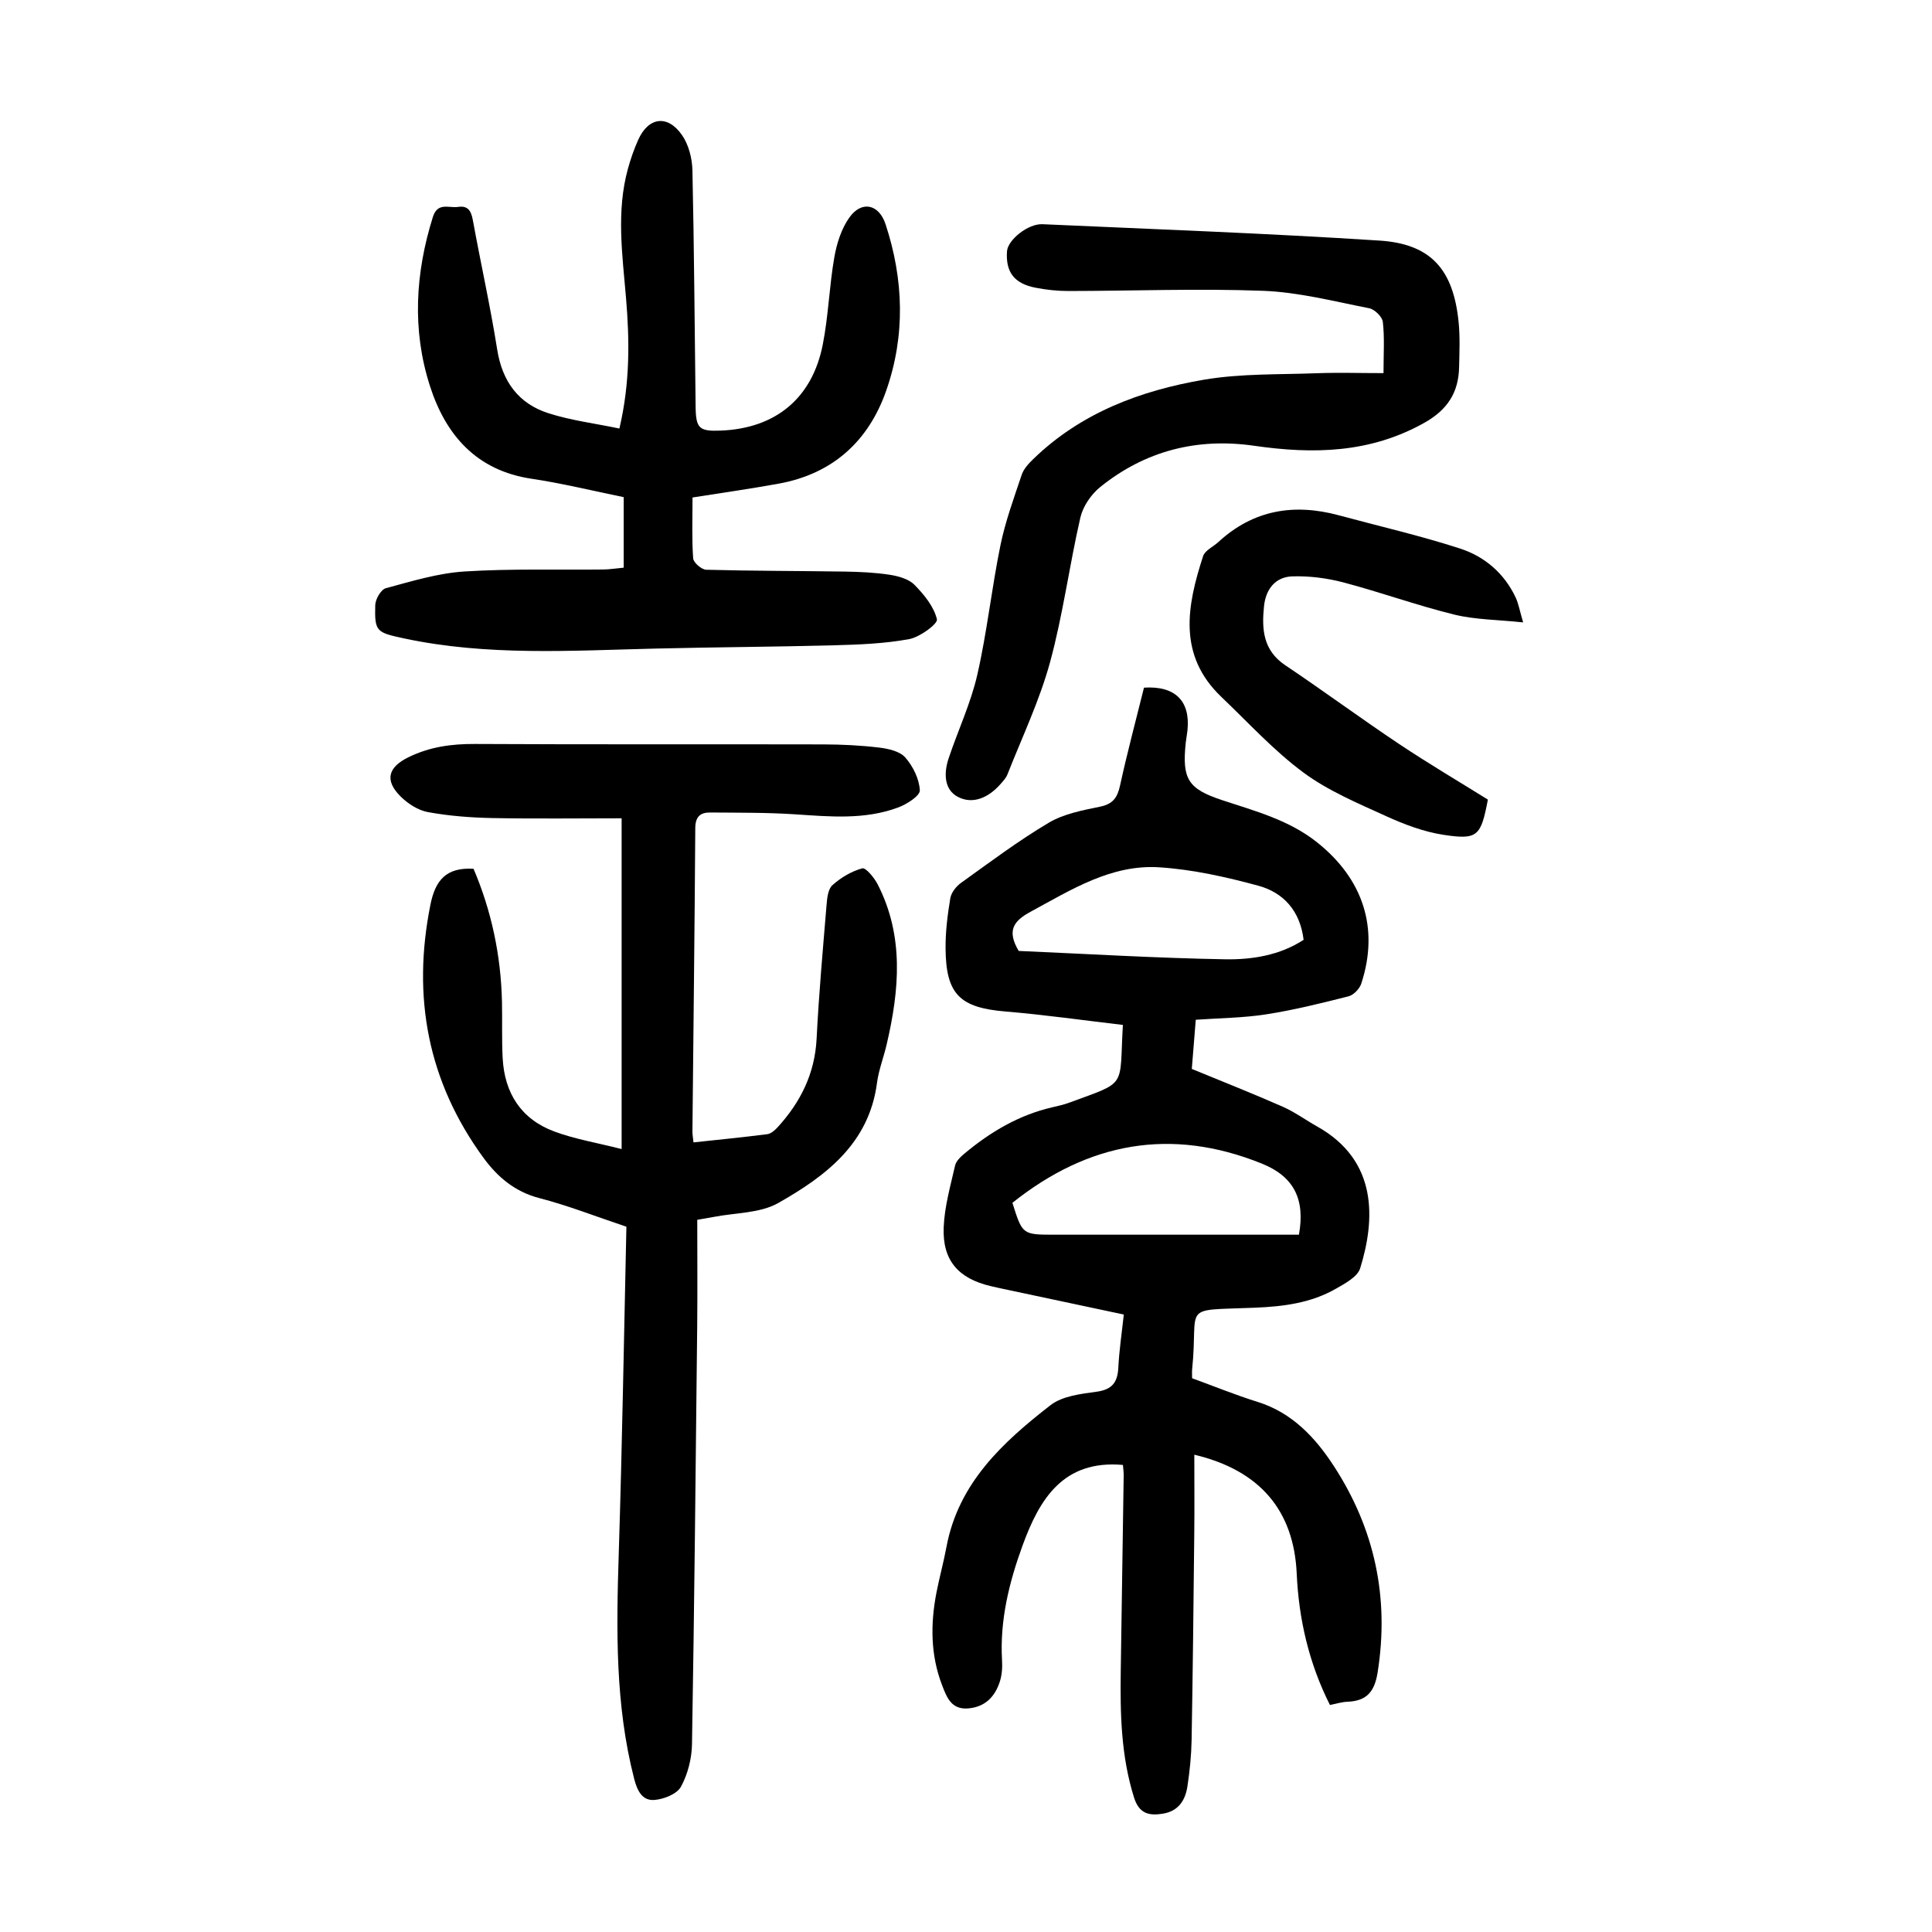
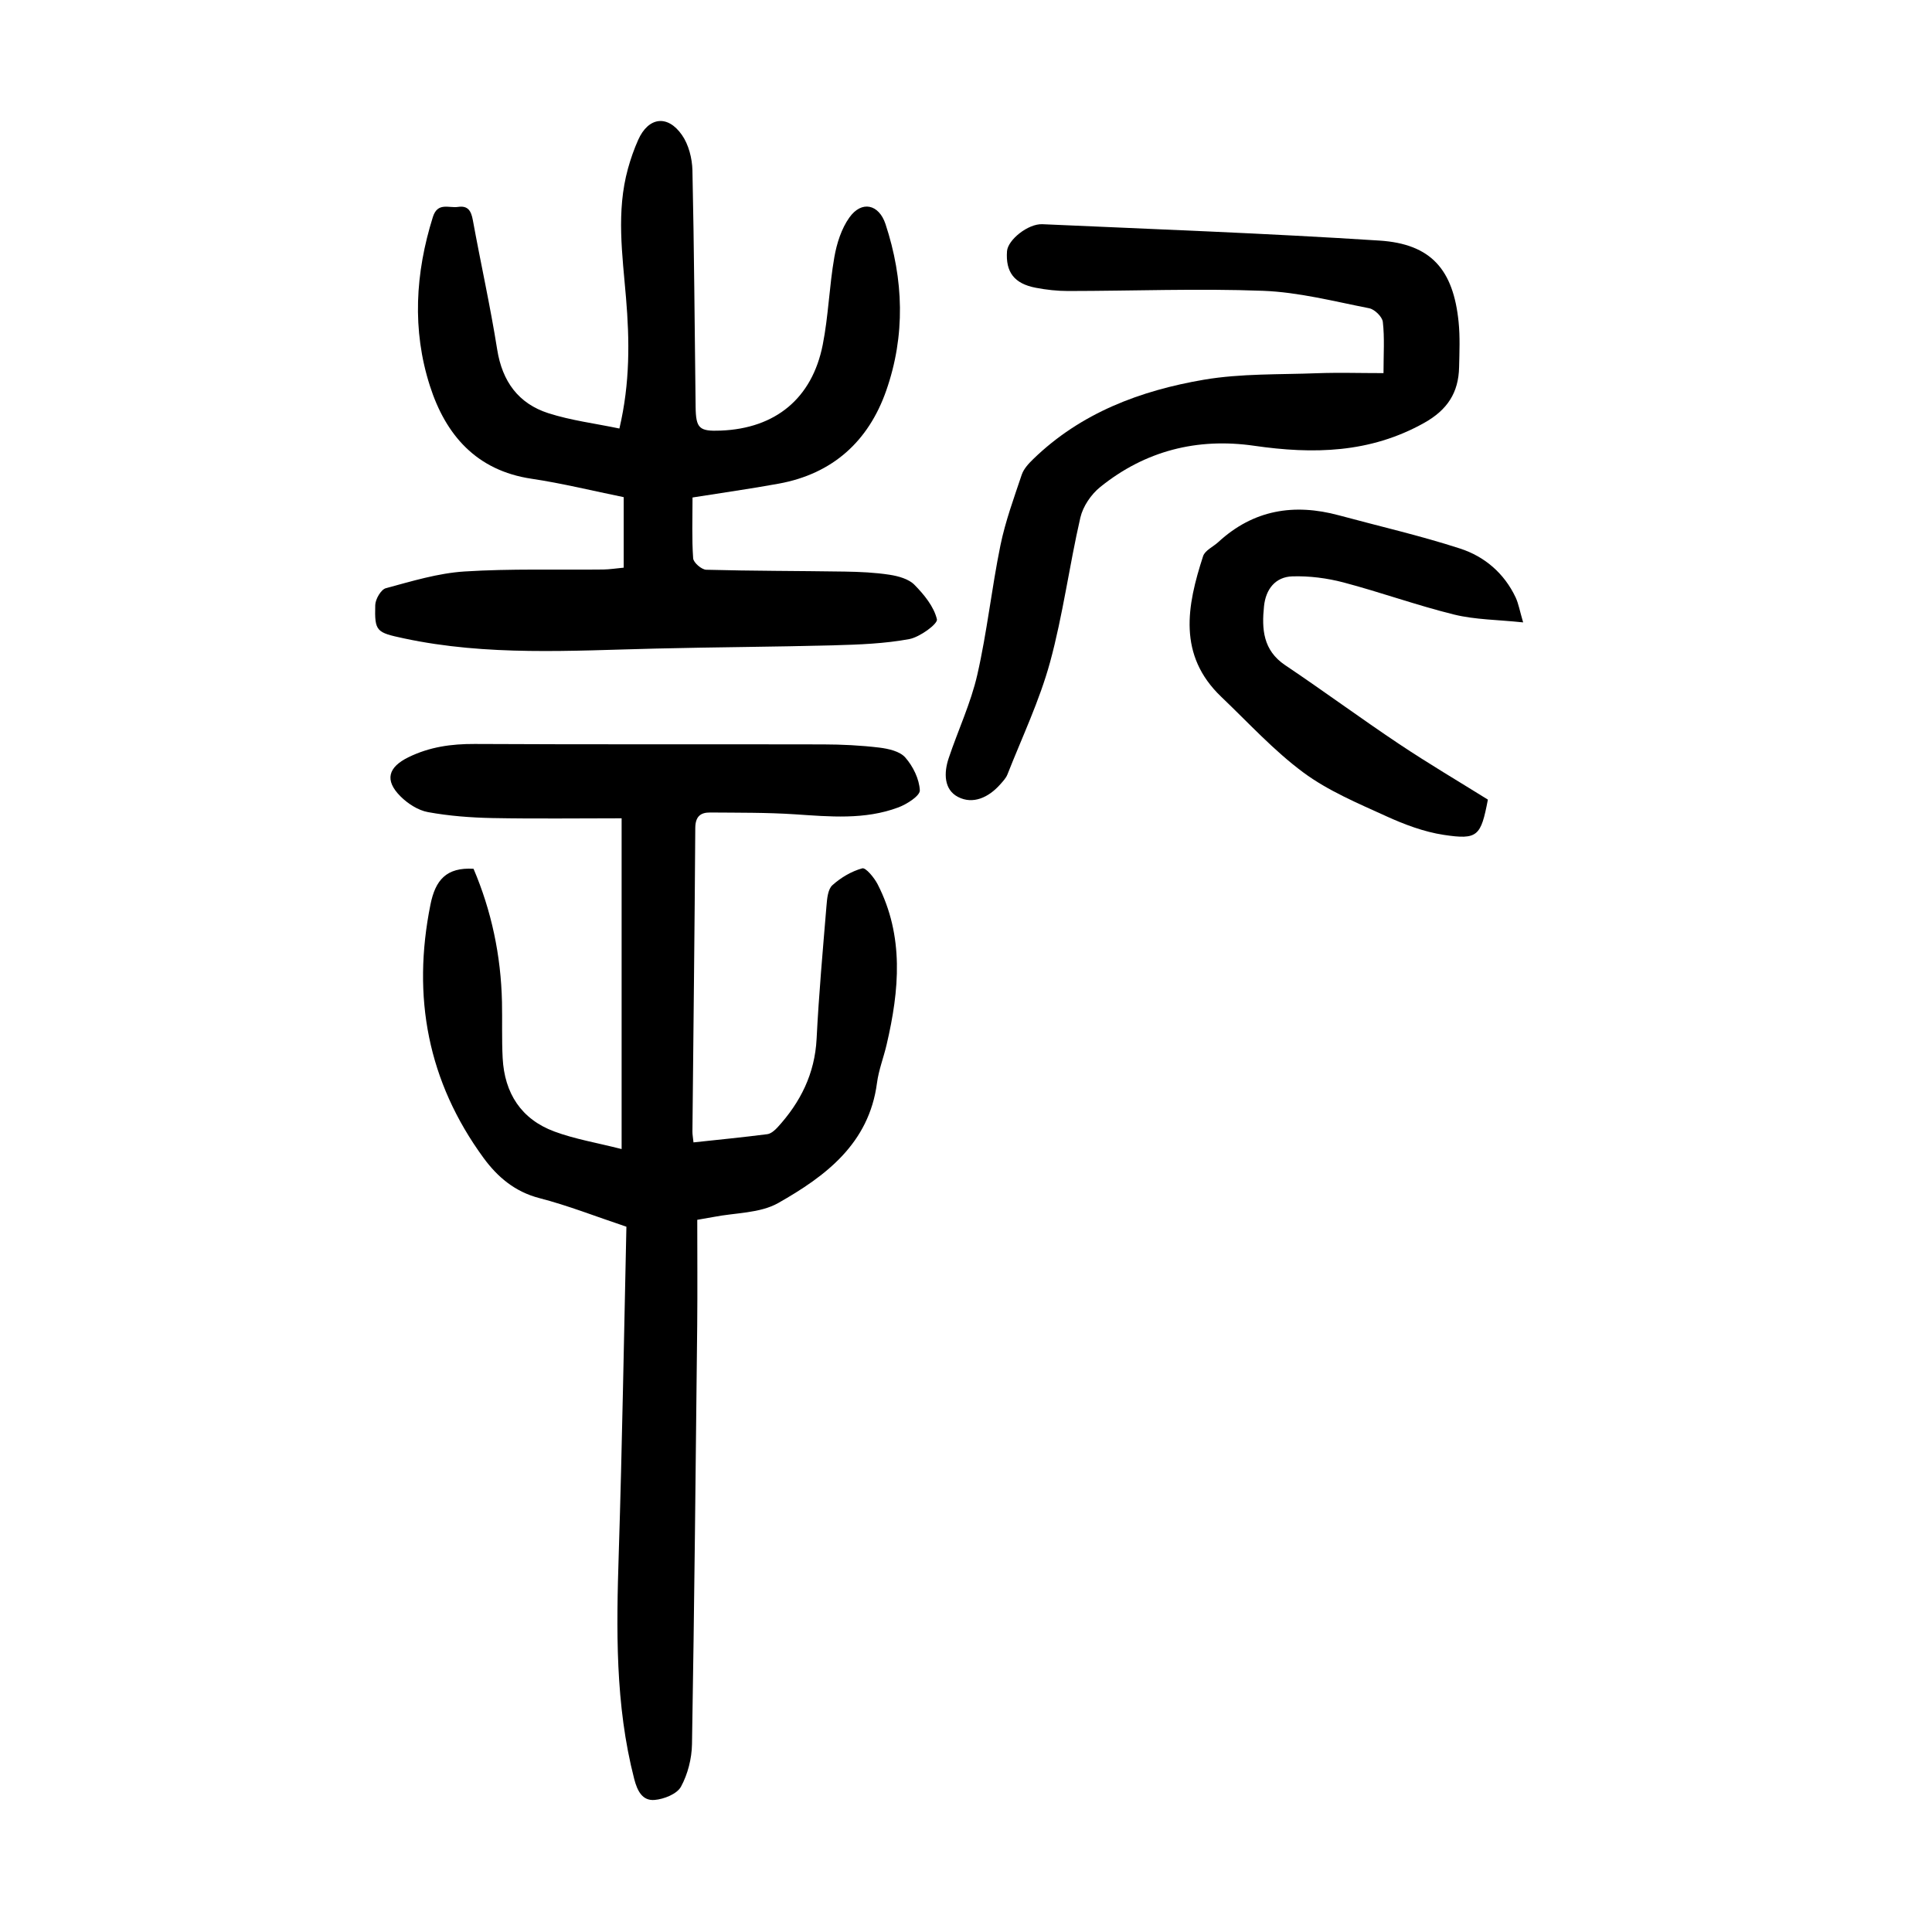
<svg xmlns="http://www.w3.org/2000/svg" version="1.1" id="zdic.net" x="0px" y="0px" viewBox="0 0 400 400" style="enable-background:new 0 0 400 400;" xml:space="preserve">
  <g>
-     <path d="M232.49,303.3c-12.42-1.1-17.3,7.15-20.78,16.68c-2.78,7.62-4.73,15.49-4.25,23.76c0.09,1.47-0.01,3.04-0.46,4.43   c-0.99,3.02-2.9,5.15-6.35,5.52c-3.65,0.4-4.61-2.21-5.61-4.81c-2.4-6.25-2.41-12.67-1.16-19.14c0.62-3.18,1.49-6.31,2.08-9.49   c2.48-13.22,11.65-21.64,21.53-29.32c2.45-1.9,6.27-2.34,9.56-2.79c3.26-0.45,4.34-1.99,4.49-5.03c0.18-3.58,0.72-7.15,1.13-10.95   c-8.15-1.73-16.05-3.41-23.94-5.09c-1.22-0.26-2.44-0.51-3.65-0.8c-6.66-1.58-9.98-5.32-9.7-12.16c0.17-4.3,1.4-8.57,2.36-12.8   c0.22-0.96,1.2-1.86,2.03-2.55c5.33-4.43,11.18-7.9,18.02-9.49c1.21-0.28,2.44-0.55,3.6-0.98c12.16-4.49,10.32-2.85,11.09-16.09   c-8.06-0.94-16.16-2.1-24.3-2.78c-9.43-0.79-12.34-3.52-12.41-13.05c-0.03-3.47,0.41-6.96,0.98-10.39   c0.19-1.17,1.21-2.47,2.22-3.19c5.97-4.28,11.87-8.72,18.18-12.46c3.11-1.85,6.99-2.57,10.62-3.32c2.67-0.55,3.58-1.89,4.13-4.4   c1.48-6.8,3.29-13.53,4.95-20.24c6.43-0.41,9.6,2.73,9.01,8.77c-0.09,0.87-0.26,1.73-0.36,2.59c-0.8,7.58,0.46,9.59,7.53,11.93   c6.84,2.27,13.82,4.09,19.66,8.74c9.52,7.57,12.9,17.77,9.15,29.24c-0.35,1.08-1.59,2.37-2.65,2.64   c-5.64,1.43-11.31,2.84-17.05,3.73c-4.75,0.74-9.62,0.77-14.57,1.12c-0.3,3.78-0.57,7.1-0.82,10.18c6.5,2.68,12.72,5.13,18.84,7.83   c2.49,1.1,4.73,2.75,7.12,4.09c12.64,7.08,12.01,19.31,8.9,29.35c-0.54,1.76-3.08,3.12-4.96,4.2c-5.2,3.01-10.98,3.73-16.91,3.97   c-15.62,0.63-11.53-0.85-12.92,12.77c-0.05,0.49-0.01,0.98-0.01,1.83c4.51,1.64,8.98,3.47,13.57,4.9   c7.13,2.22,11.92,7.37,15.72,13.19c8.49,13,11.59,27.31,9.12,42.83c-0.64,4.04-2.32,5.92-6.28,6.06c-1.1,0.04-2.18,0.39-3.59,0.67   c-4.32-8.58-6.45-17.68-6.88-27.21c-0.59-13.01-7.57-21.37-21.2-24.61c0,5.56,0.05,10.98-0.01,16.39   c-0.15,14.21-0.3,28.43-0.55,42.64c-0.06,3.23-0.38,6.47-0.87,9.66c-0.44,2.88-1.87,5.13-5.12,5.64c-2.88,0.46-4.88-0.04-5.92-3.32   c-2.71-8.6-2.89-17.41-2.76-26.27c0.2-13.34,0.41-26.68,0.6-40.02C232.69,304.94,232.54,303.97,232.49,303.3z M268.93,255.63   c1.34-7.42-1.11-12.07-7.68-14.72c-18.82-7.6-35.97-4.39-51.64,8.12c2.07,6.6,2.07,6.6,8.75,6.6c7.47,0,14.94,0,22.41,0   C250.09,255.63,259.41,255.63,268.93,255.63z M210.91,196.88c13.93,0.6,28.32,1.48,42.71,1.73c5.6,0.1,11.33-0.81,16.28-4.03   c-0.73-6.02-4.19-9.8-9.4-11.21c-6.67-1.81-13.56-3.35-20.43-3.8c-9.99-0.66-18.29,4.65-26.74,9.22   C209.88,190.67,208.39,192.64,210.91,196.88z" />
    <path d="M144.36,252.55c0,7.36,0.06,14.57-0.01,21.78c-0.31,28.93-0.59,57.85-1.08,86.78c-0.05,2.98-0.87,6.22-2.29,8.82   c-0.83,1.5-3.52,2.57-5.47,2.73c-2.5,0.2-3.55-1.83-4.2-4.33c-3.98-15.43-3.7-31.09-3.2-46.83c0.71-22.42,1.07-44.86,1.58-67.52   c-6.31-2.11-12.08-4.39-18.04-5.93c-5.08-1.32-8.66-4.39-11.54-8.32c-11.54-15.79-14.84-33.32-10.99-52.44   c1.02-5.09,3.29-7.75,8.92-7.42c3.7,8.67,5.68,17.94,5.89,27.6c0.08,3.86-0.06,7.74,0.14,11.59c0.38,7.27,3.83,12.66,10.71,15.21   c4.23,1.57,8.77,2.32,13.92,3.63c0-23.27,0-45.54,0-68.48c-8.71,0-17.75,0.12-26.77-0.05c-4.45-0.09-8.94-0.43-13.32-1.23   c-2.04-0.37-4.18-1.75-5.69-3.26c-3.37-3.36-2.53-6.06,1.64-8.1c4.39-2.15,8.88-2.77,13.71-2.75c24.07,0.13,48.14,0.03,72.21,0.09   c3.86,0.01,7.73,0.2,11.56,0.66c1.89,0.23,4.26,0.76,5.39,2.05c1.6,1.82,2.89,4.44,3.01,6.79c0.06,1.13-2.68,2.89-4.46,3.55   c-6.96,2.6-14.2,1.9-21.43,1.42c-5.82-0.38-11.68-0.32-17.52-0.37c-2.03-0.02-3.06,0.86-3.08,3.2   c-0.13,20.95-0.39,41.89-0.59,62.84c-0.01,0.6,0.11,1.2,0.22,2.26c5.23-0.56,10.27-1.06,15.28-1.7c0.75-0.1,1.53-0.78,2.09-1.38   c4.77-5.2,7.75-11.13,8.12-18.38c0.46-9.21,1.29-18.39,2.05-27.58c0.12-1.46,0.29-3.38,1.22-4.21c1.74-1.57,3.95-2.88,6.18-3.49   c0.72-0.2,2.48,1.93,3.18,3.29c5.52,10.76,4.5,21.94,1.87,33.19c-0.62,2.67-1.65,5.27-2,7.96c-1.65,12.56-10.64,19.29-20.44,24.85   c-3.8,2.15-8.9,2-13.41,2.89C146.99,252.1,146.26,252.21,144.36,252.55z" />
-     <path d="M129.13,117.53c0-5.13,0-9.72,0-14.6c-6.4-1.3-12.69-2.86-19.07-3.81C98.6,97.42,92.25,90.02,89,79.87   c-3.71-11.57-3.02-23.33,0.62-34.94c0.99-3.14,3.32-1.81,5.2-2.09c2.1-0.32,2.73,0.85,3.08,2.75c1.63,8.94,3.62,17.82,5.04,26.79   c1.05,6.6,4.4,11.18,10.6,13.17c4.67,1.5,9.62,2.11,14.7,3.17c2.22-9.46,2.11-18.25,1.37-27.05c-0.75-8.94-2.05-17.87,0.4-26.75   c0.56-2.03,1.26-4.04,2.12-5.96c2.1-4.71,6.07-5.3,9.06-1.01c1.39,1.99,2.11,4.83,2.17,7.3c0.36,16.32,0.45,32.65,0.66,48.98   c0.06,4.49,0.75,5.1,5.22,4.92c11.29-0.45,18.9-6.64,21.1-17.78c1.18-5.96,1.35-12.12,2.4-18.12c0.5-2.85,1.46-5.9,3.11-8.21   c2.56-3.6,6.12-2.75,7.48,1.34c3.79,11.49,4.14,23.1,0.15,34.5c-3.66,10.46-11.07,17.21-22.23,19.25   c-5.85,1.07-11.75,1.89-17.87,2.87c0,4.41-0.16,8.51,0.13,12.59c0.06,0.89,1.74,2.34,2.7,2.37c9.57,0.26,19.15,0.23,28.72,0.38   c3.1,0.05,6.23,0.19,9.28,0.66c1.79,0.28,3.91,0.86,5.11,2.07c2,2.03,4.04,4.52,4.66,7.15c0.22,0.93-3.53,3.69-5.74,4.1   c-5.09,0.94-10.35,1.14-15.56,1.28c-12.32,0.33-24.64,0.38-36.96,0.68c-17.43,0.42-34.88,1.58-52.14-2.12   c-5.68-1.22-6.03-1.42-5.89-6.88c0.03-1.23,1.19-3.23,2.2-3.5c5.35-1.44,10.78-3.11,16.26-3.46c9.56-0.61,19.17-0.3,28.76-0.41   C126.25,117.89,127.59,117.67,129.13,117.53z" />
+     <path d="M129.13,117.53c0-5.13,0-9.72,0-14.6c-6.4-1.3-12.69-2.86-19.07-3.81C98.6,97.42,92.25,90.02,89,79.87   c-3.71-11.57-3.02-23.33,0.62-34.94c0.99-3.14,3.32-1.81,5.2-2.09c2.1-0.32,2.73,0.85,3.08,2.75c1.63,8.94,3.62,17.82,5.04,26.79   c1.05,6.6,4.4,11.18,10.6,13.17c4.67,1.5,9.62,2.11,14.7,3.17c2.22-9.46,2.11-18.25,1.37-27.05c-0.75-8.94-2.05-17.87,0.4-26.75   c0.56-2.03,1.26-4.04,2.12-5.96c2.1-4.71,6.07-5.3,9.06-1.01c1.39,1.99,2.11,4.83,2.17,7.3c0.36,16.32,0.45,32.65,0.66,48.98   c0.06,4.49,0.75,5.1,5.22,4.92c11.29-0.45,18.9-6.64,21.1-17.78c1.18-5.96,1.35-12.12,2.4-18.12c0.5-2.85,1.46-5.9,3.11-8.21   c2.56-3.6,6.12-2.75,7.48,1.34c3.79,11.49,4.14,23.1,0.15,34.5c-3.66,10.46-11.07,17.21-22.23,19.25   c-5.85,1.07-11.75,1.89-17.87,2.87c0,4.41-0.16,8.51,0.13,12.59c0.06,0.89,1.74,2.34,2.7,2.37c9.57,0.26,19.15,0.23,28.72,0.38   c3.1,0.05,6.23,0.19,9.28,0.66c1.79,0.28,3.91,0.86,5.11,2.07c2,2.03,4.04,4.52,4.66,7.15c0.22,0.93-3.53,3.69-5.74,4.1   c-5.09,0.94-10.35,1.14-15.56,1.28c-12.32,0.33-24.64,0.38-36.96,0.68c-17.43,0.42-34.88,1.58-52.14-2.12   c-5.68-1.22-6.03-1.42-5.89-6.88c0.03-1.23,1.19-3.23,2.2-3.5c5.35-1.44,10.78-3.11,16.26-3.46c9.56-0.61,19.17-0.3,28.76-0.41   C126.25,117.89,127.59,117.67,129.13,117.53" />
    <path d="M286.44,77.25c0-3.94,0.24-7.31-0.14-10.6c-0.12-1.07-1.7-2.61-2.83-2.83c-7.28-1.43-14.6-3.33-21.95-3.61   c-13.44-0.51-26.93,0.03-40.39,0.04c-2.23,0-4.49-0.25-6.68-0.67c-4.47-0.85-6.27-3.25-5.96-7.57c0.17-2.34,4.35-5.73,7.34-5.59   c23.26,1.04,46.54,1.89,69.78,3.39c10.68,0.69,15.29,6.01,16.38,16.87c0.31,3.09,0.17,6.23,0.1,9.34   c-0.11,5.26-2.41,8.84-7.24,11.54c-11.22,6.28-22.97,6.5-35.2,4.73c-11.78-1.7-22.58,1.04-31.88,8.56   c-1.87,1.51-3.55,3.98-4.09,6.3c-2.29,9.94-3.6,20.14-6.28,29.96c-2.18,7.96-5.79,15.53-8.83,23.25c-0.31,0.78-0.97,1.45-1.54,2.1   c-2.37,2.65-5.59,4.14-8.68,2.54c-2.95-1.53-2.95-5-1.94-8.01c1.93-5.78,4.58-11.38,5.93-17.29c2.02-8.84,2.97-17.91,4.79-26.8   c1.02-4.97,2.79-9.79,4.41-14.62c0.41-1.21,1.42-2.3,2.37-3.22c9.87-9.59,22.23-14.21,35.38-16.45c7.67-1.3,15.61-1.04,23.44-1.34   C277.17,77.11,281.63,77.25,286.44,77.25z" />
    <path d="M315.35,128.86c-5.28-0.56-9.91-0.55-14.28-1.62c-7.71-1.9-15.22-4.62-22.9-6.65c-3.42-0.9-7.08-1.37-10.6-1.26   c-3.53,0.11-5.51,2.67-5.87,6.18c-0.49,4.73-0.21,9.12,4.37,12.2c7.94,5.33,15.64,11.01,23.59,16.32   c6.08,4.06,12.39,7.78,18.39,11.52c-1.45,7.58-2.1,8.36-9.14,7.3c-4.09-0.62-8.15-2.15-11.94-3.88c-5.88-2.68-12-5.24-17.13-9.04   c-6.14-4.55-11.39-10.32-16.96-15.63c-9.1-8.67-7.13-18.89-3.79-29.16c0.39-1.19,2.1-1.94,3.17-2.93   c7.25-6.67,15.66-8.03,24.94-5.52c8.38,2.27,16.87,4.21,25.12,6.89c5.05,1.64,9.12,5.11,11.48,10.12   C314.41,125.01,314.64,126.47,315.35,128.86z" />
  </g>
</svg>